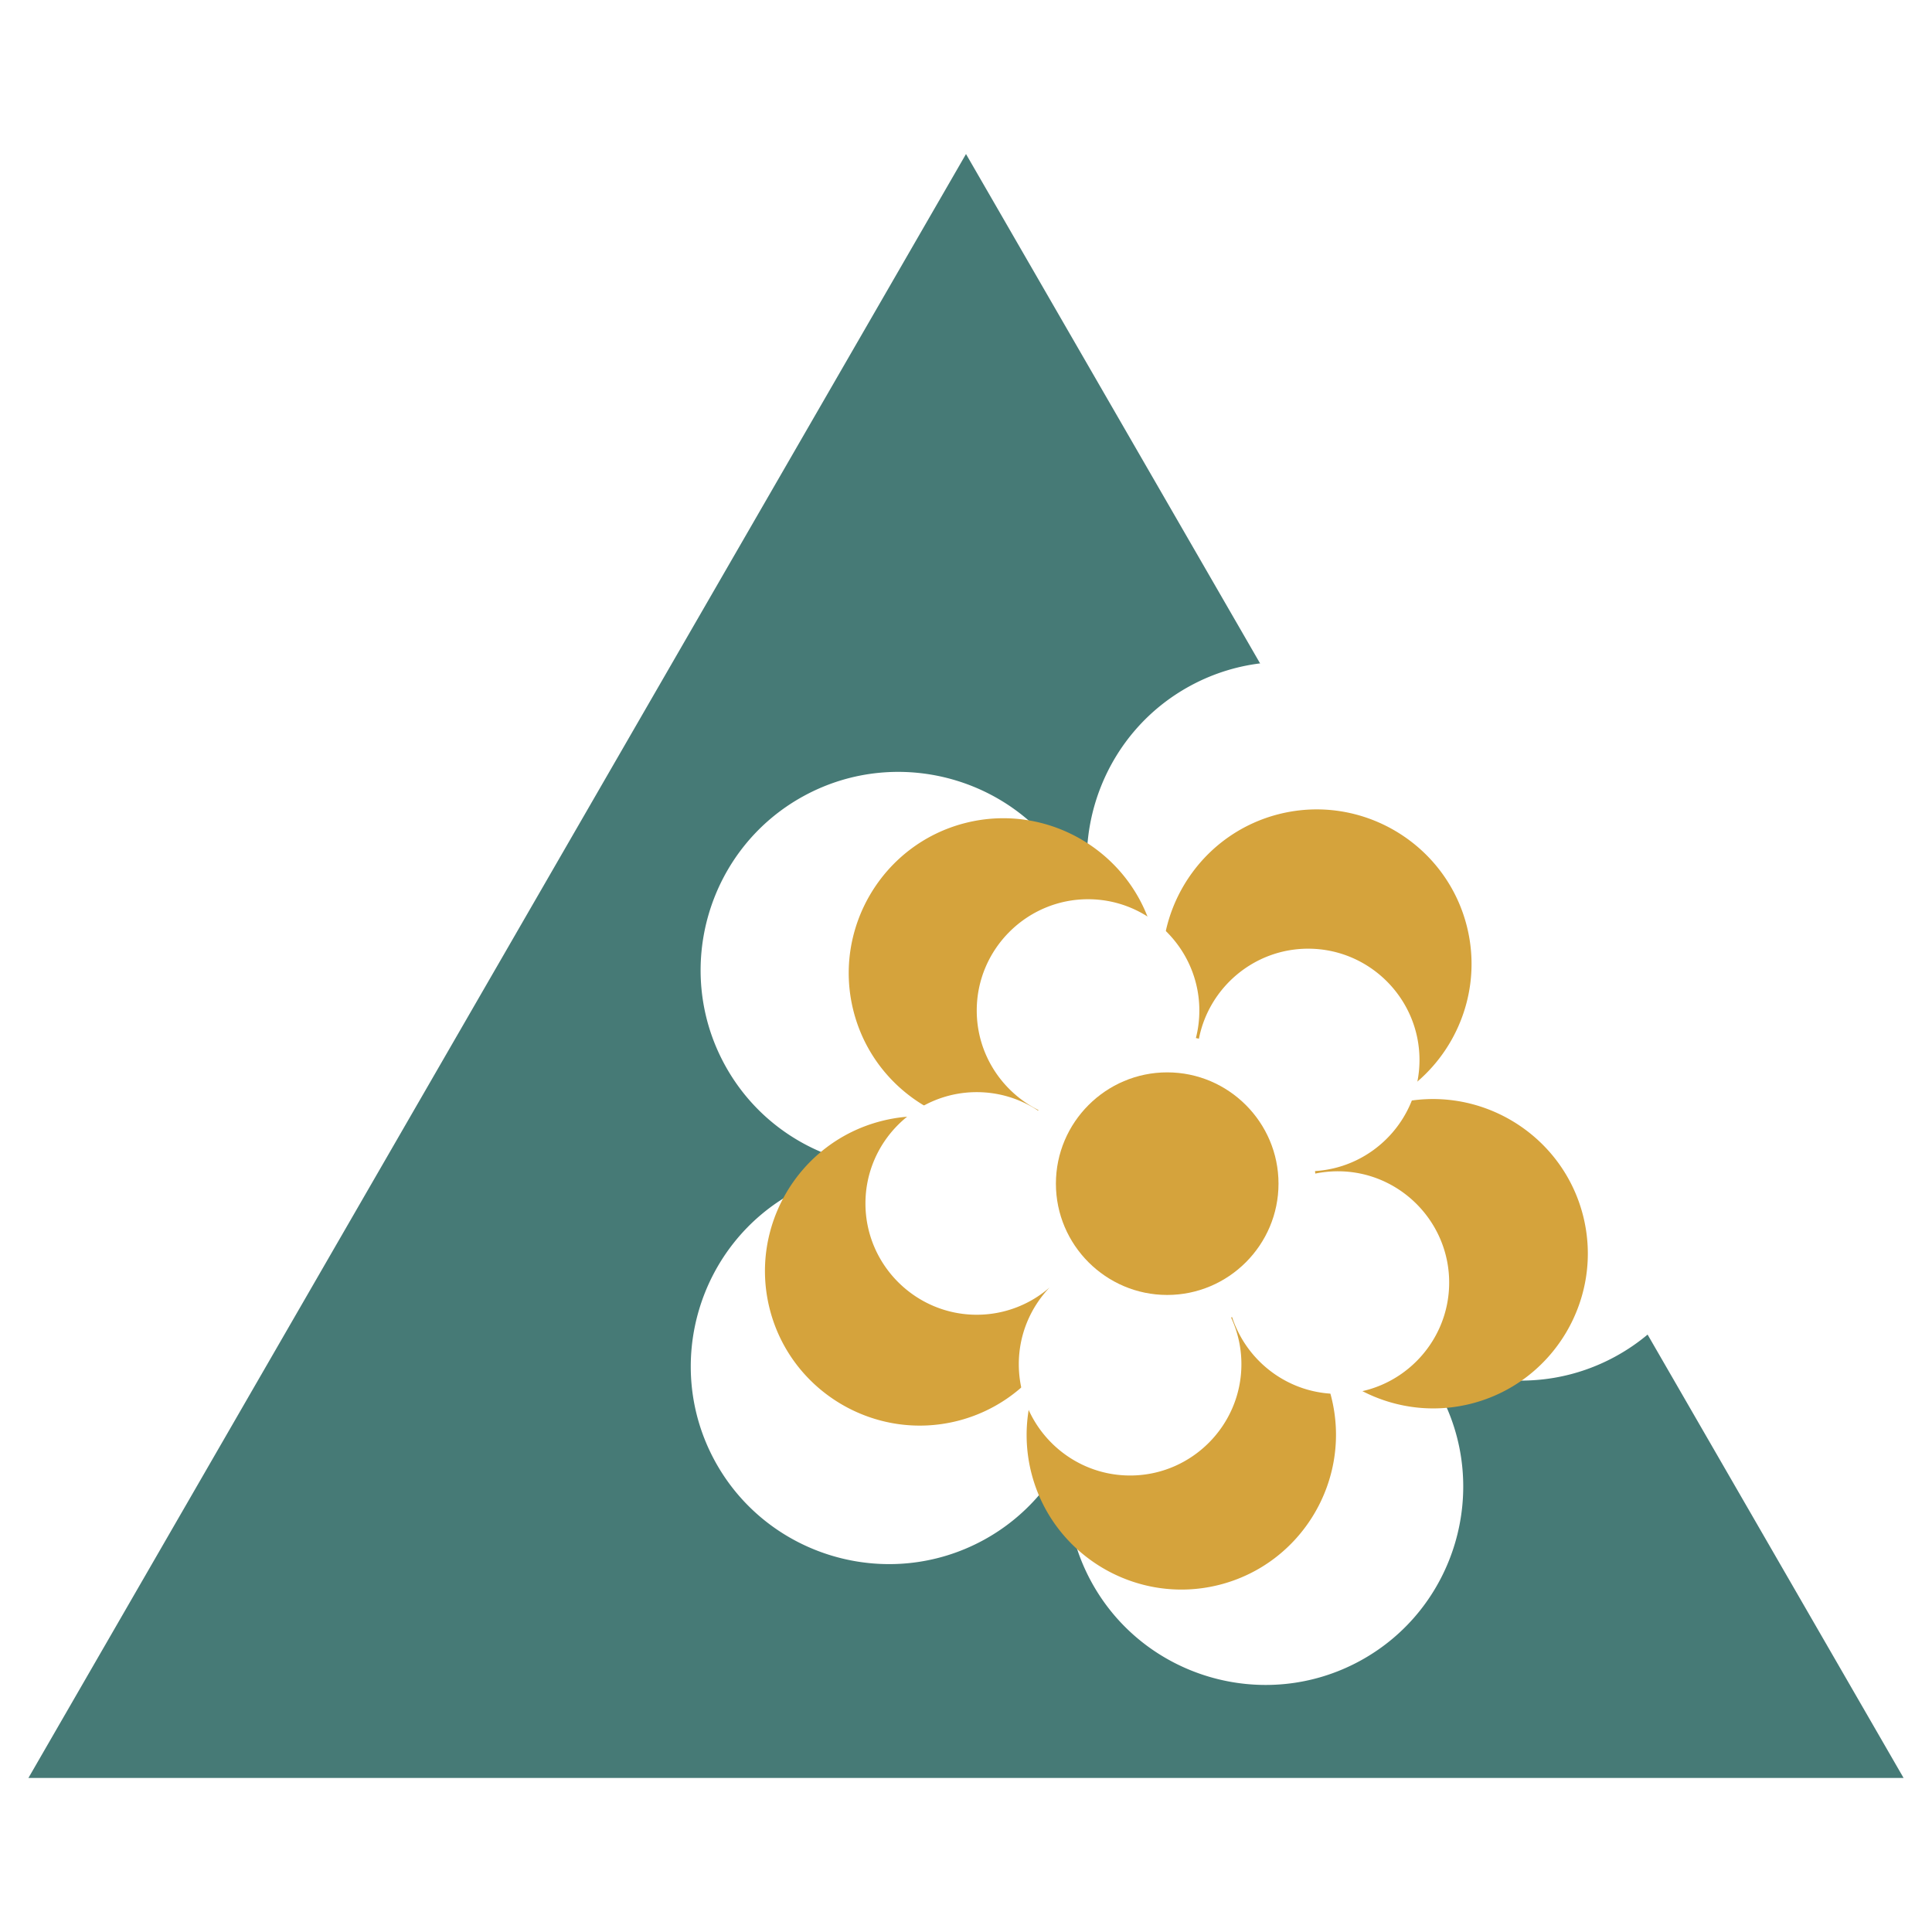
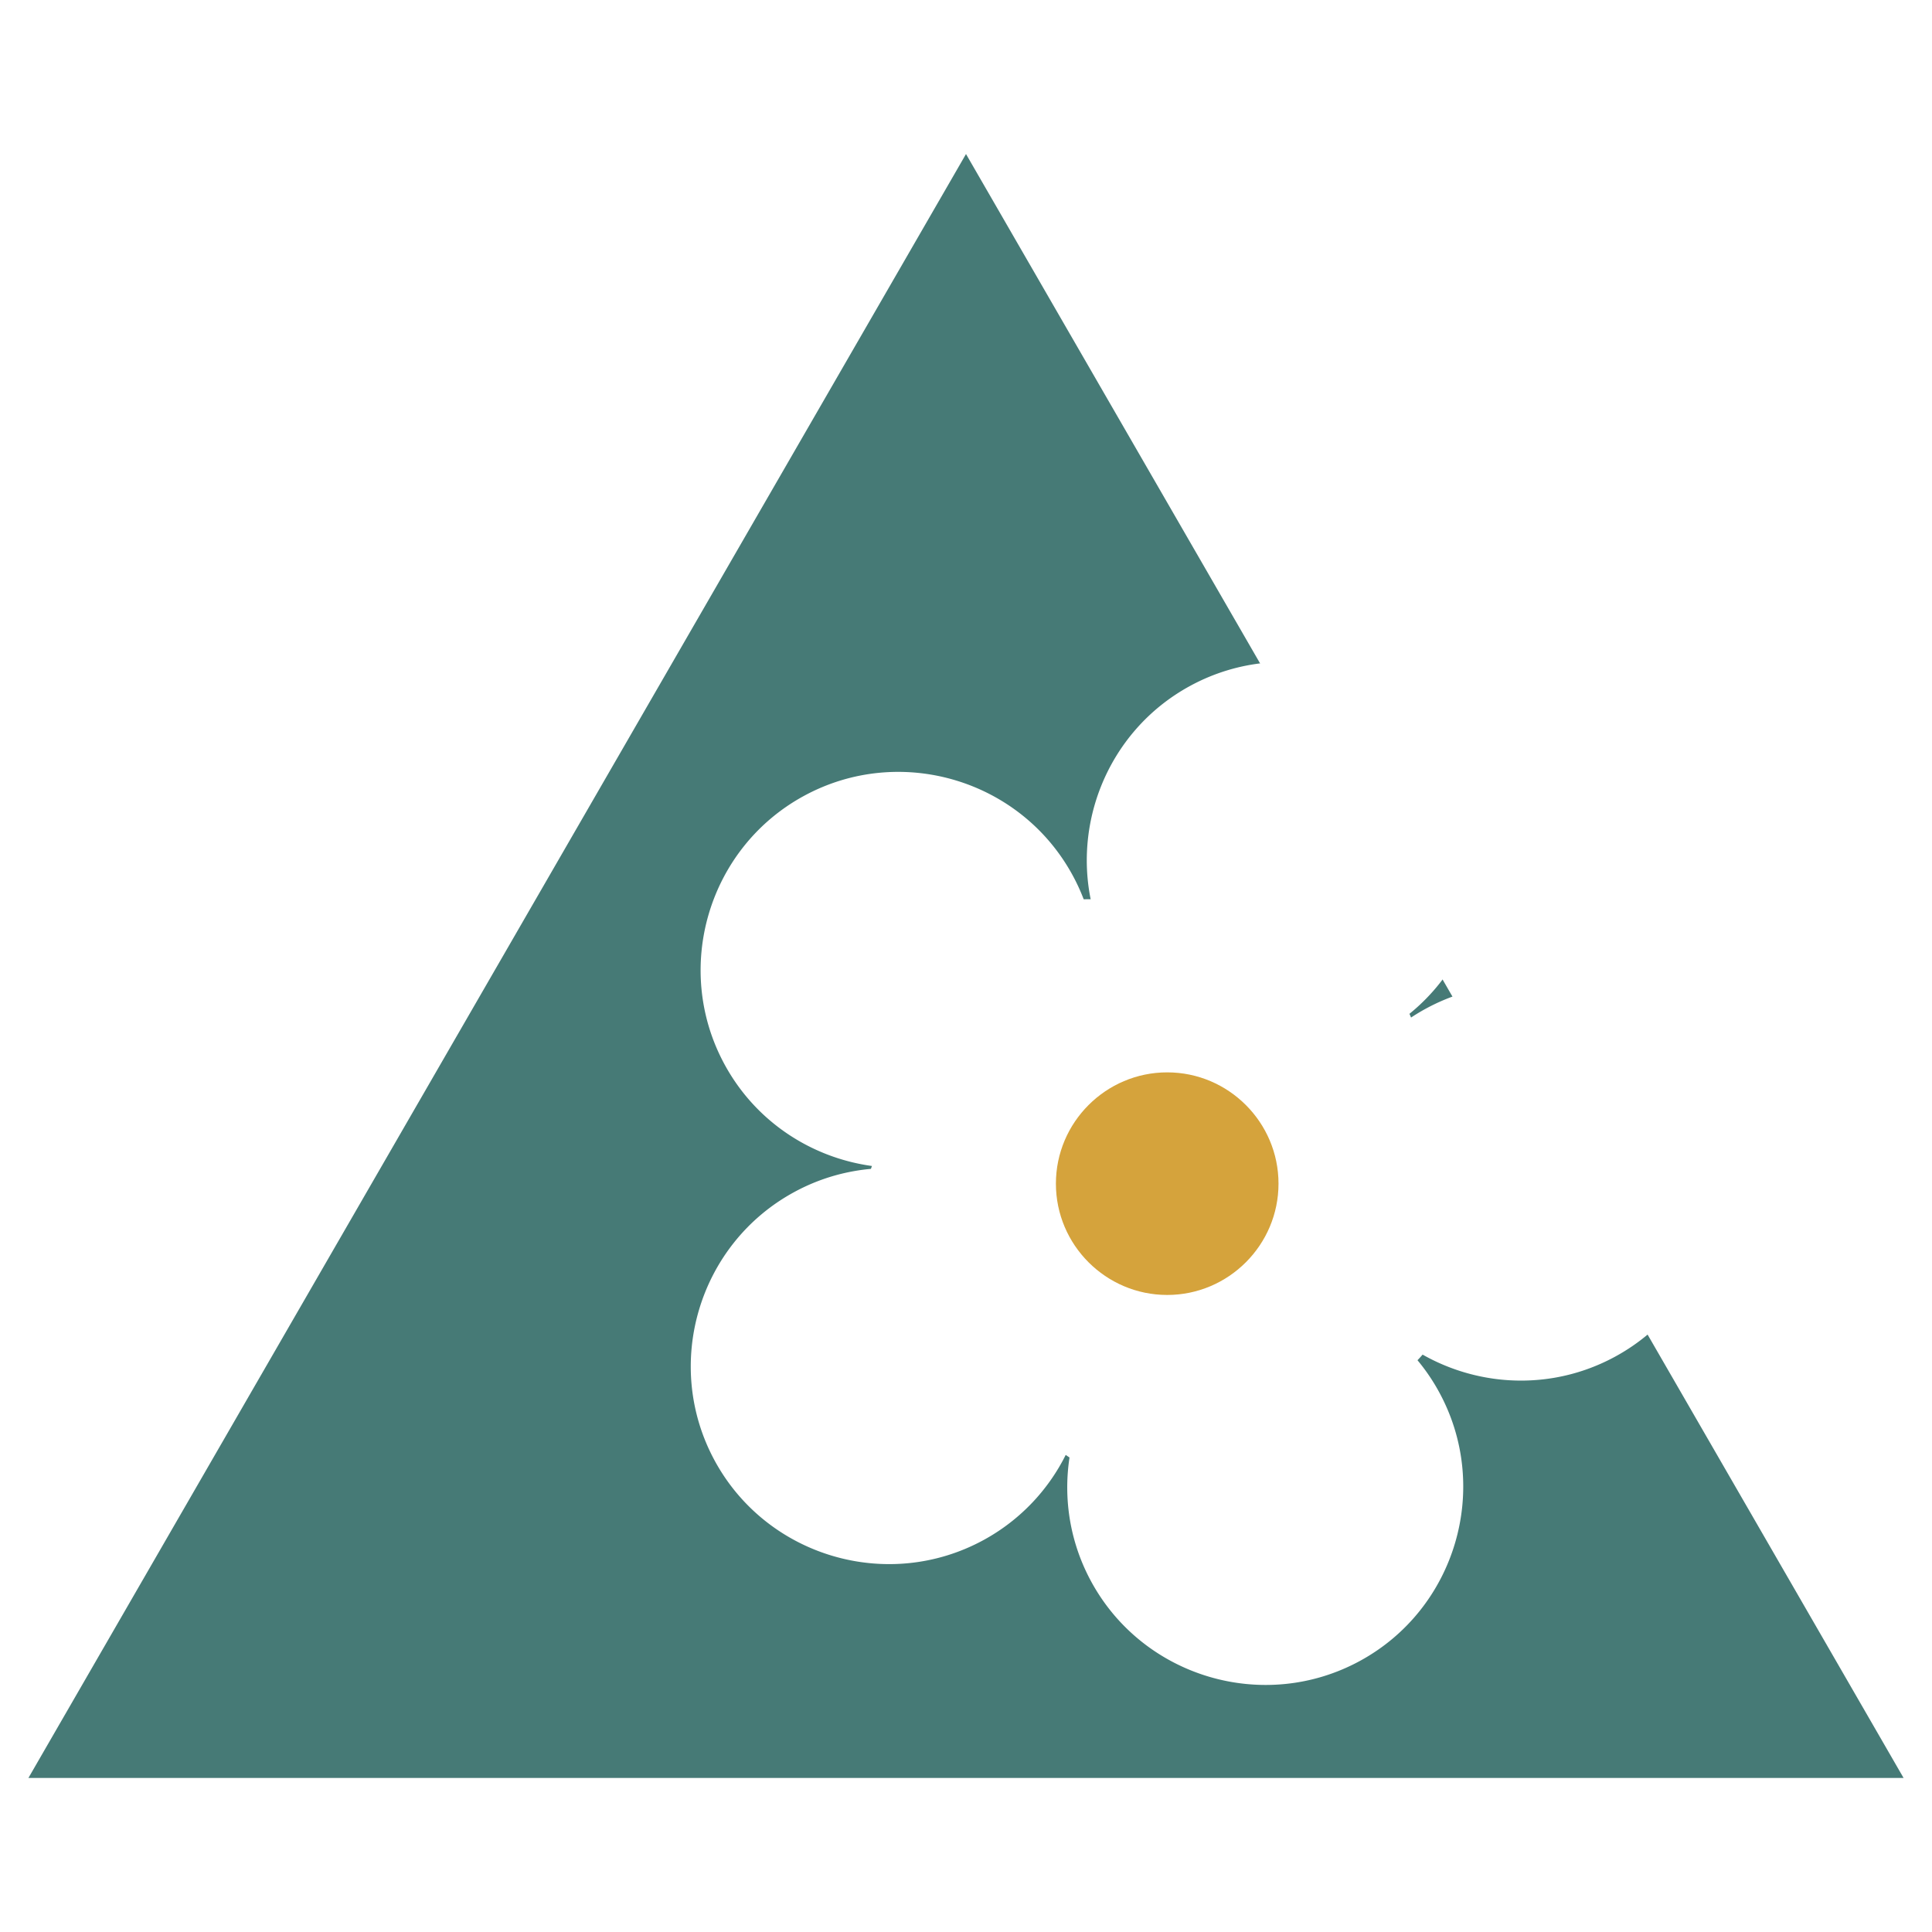
<svg xmlns="http://www.w3.org/2000/svg" width="2500" height="2500" viewBox="0 0 192.756 192.756">
  <g fill-rule="evenodd" clip-rule="evenodd">
-     <path fill="#fff" d="M0 0h192.756v192.756H0V0z" />
    <path fill="#467a76" d="M96.378 15.367l46.77 81.01 46.774 81.012H2.834l46.773-81.012 46.771-81.01z" />
    <path d="M118.736 68.434c9.559-5.201 21.6-1.649 26.805 7.912 5.008 9.2 1.902 20.695-6.857 26.188.082.123.164.252.244.377a19.806 19.806 0 0 1 3.332-2.279c9.561-5.204 21.6-1.65 26.803 7.91 5.205 9.561 1.652 21.6-7.91 26.805-7.682 4.184-16.967 2.703-23.018-3-.035.051-.074.102-.111.154a19.573 19.573 0 0 1 5.566 6.404c5.205 9.561 1.652 21.602-7.908 26.805-9.561 5.205-21.602 1.65-26.807-7.908-2.518-4.627-2.984-9.84-1.711-14.574a19.68 19.68 0 0 1-9.043 10.428c-9.562 5.203-21.602 1.65-26.807-7.91-5.202-9.561-1.65-21.602 7.911-26.805a19.633 19.633 0 0 1 11.137-2.322l.002-.113c-7.246.242-14.376-3.512-18.066-10.293-5.205-9.561-1.651-21.602 7.91-26.805 9.56-5.204 21.601-1.651 26.804 7.911a19.658 19.658 0 0 1 1.799 4.586c.176-.055.354-.107.527-.16-2.787-8.83.973-18.725 9.398-23.311z" fill="#fff" />
-     <path d="M127.576 81.23c8.238-2.096 16.666 2.913 18.764 11.15 2.018 7.928-2.547 16.03-10.232 18.499l.111.334c.93-.455 1.918-.82 2.959-1.084 8.238-2.098 16.666 2.91 18.764 11.148 2.096 8.238-2.912 16.666-11.15 18.764-6.621 1.686-13.361-1.223-16.844-6.705a3.164 3.164 0 0 0-.111.096 15.37 15.37 0 0 1 2.979 5.92c2.096 8.238-2.912 16.666-11.15 18.762-8.238 2.098-16.666-2.91-18.764-11.148a15.39 15.39 0 0 1 1.512-11.359 15.374 15.374 0 0 1-8.853 6.15c-8.239 2.096-16.667-2.912-18.764-11.15-2.096-8.236 2.912-16.666 11.15-18.762a15.319 15.319 0 0 1 8.875.387l.023-.086c-5.53-1.211-10.203-5.426-11.69-11.27-2.097-8.238 2.912-16.667 11.149-18.763 8.237-2.097 16.667 2.911 18.764 11.15.324 1.274.479 2.556.477 3.817.145-.008.287-.014.43-.02-.409-7.218 4.341-13.982 11.601-15.83z" fill="#d5a33c" />
    <path d="M130.518 94.651c6.117 0 11.105 4.987 11.105 11.104 0 5.885-4.621 10.725-10.42 11.082.008.084.014.168.02.252.729-.15 1.484-.23 2.256-.23 6.117 0 11.105 4.988 11.105 11.105 0 6.115-4.988 11.104-11.105 11.104-4.916 0-9.1-3.225-10.555-7.664a1.215 1.215 0 0 1-.096.045 11.008 11.008 0 0 1 1.027 4.658c0 6.115-4.988 11.104-11.104 11.104-6.117 0-11.105-4.988-11.105-11.104 0-2.961 1.17-5.658 3.07-7.652a11.062 11.062 0 0 1-7.266 2.717c-6.116 0-11.104-4.988-11.104-11.104 0-6.117 4.988-11.105 11.104-11.105 2.258 0 4.363.68 6.121 1.846l.031-.057c-3.641-1.826-6.152-5.594-6.152-9.932 0-6.116 4.988-11.104 11.105-11.104 6.115 0 11.104 4.988 11.104 11.104 0 .947-.119 1.867-.344 2.746l.303.064c.997-5.105 5.509-8.979 10.9-8.979z" fill="#fff" />
    <path d="M116.453 106.99c6.115 0 11.104 4.986 11.104 11.104 0 6.115-4.988 11.104-11.104 11.104-6.117 0-11.105-4.988-11.105-11.104 0-6.117 4.988-11.104 11.105-11.104z" fill="#d5a33c" />
  </g>
</svg>